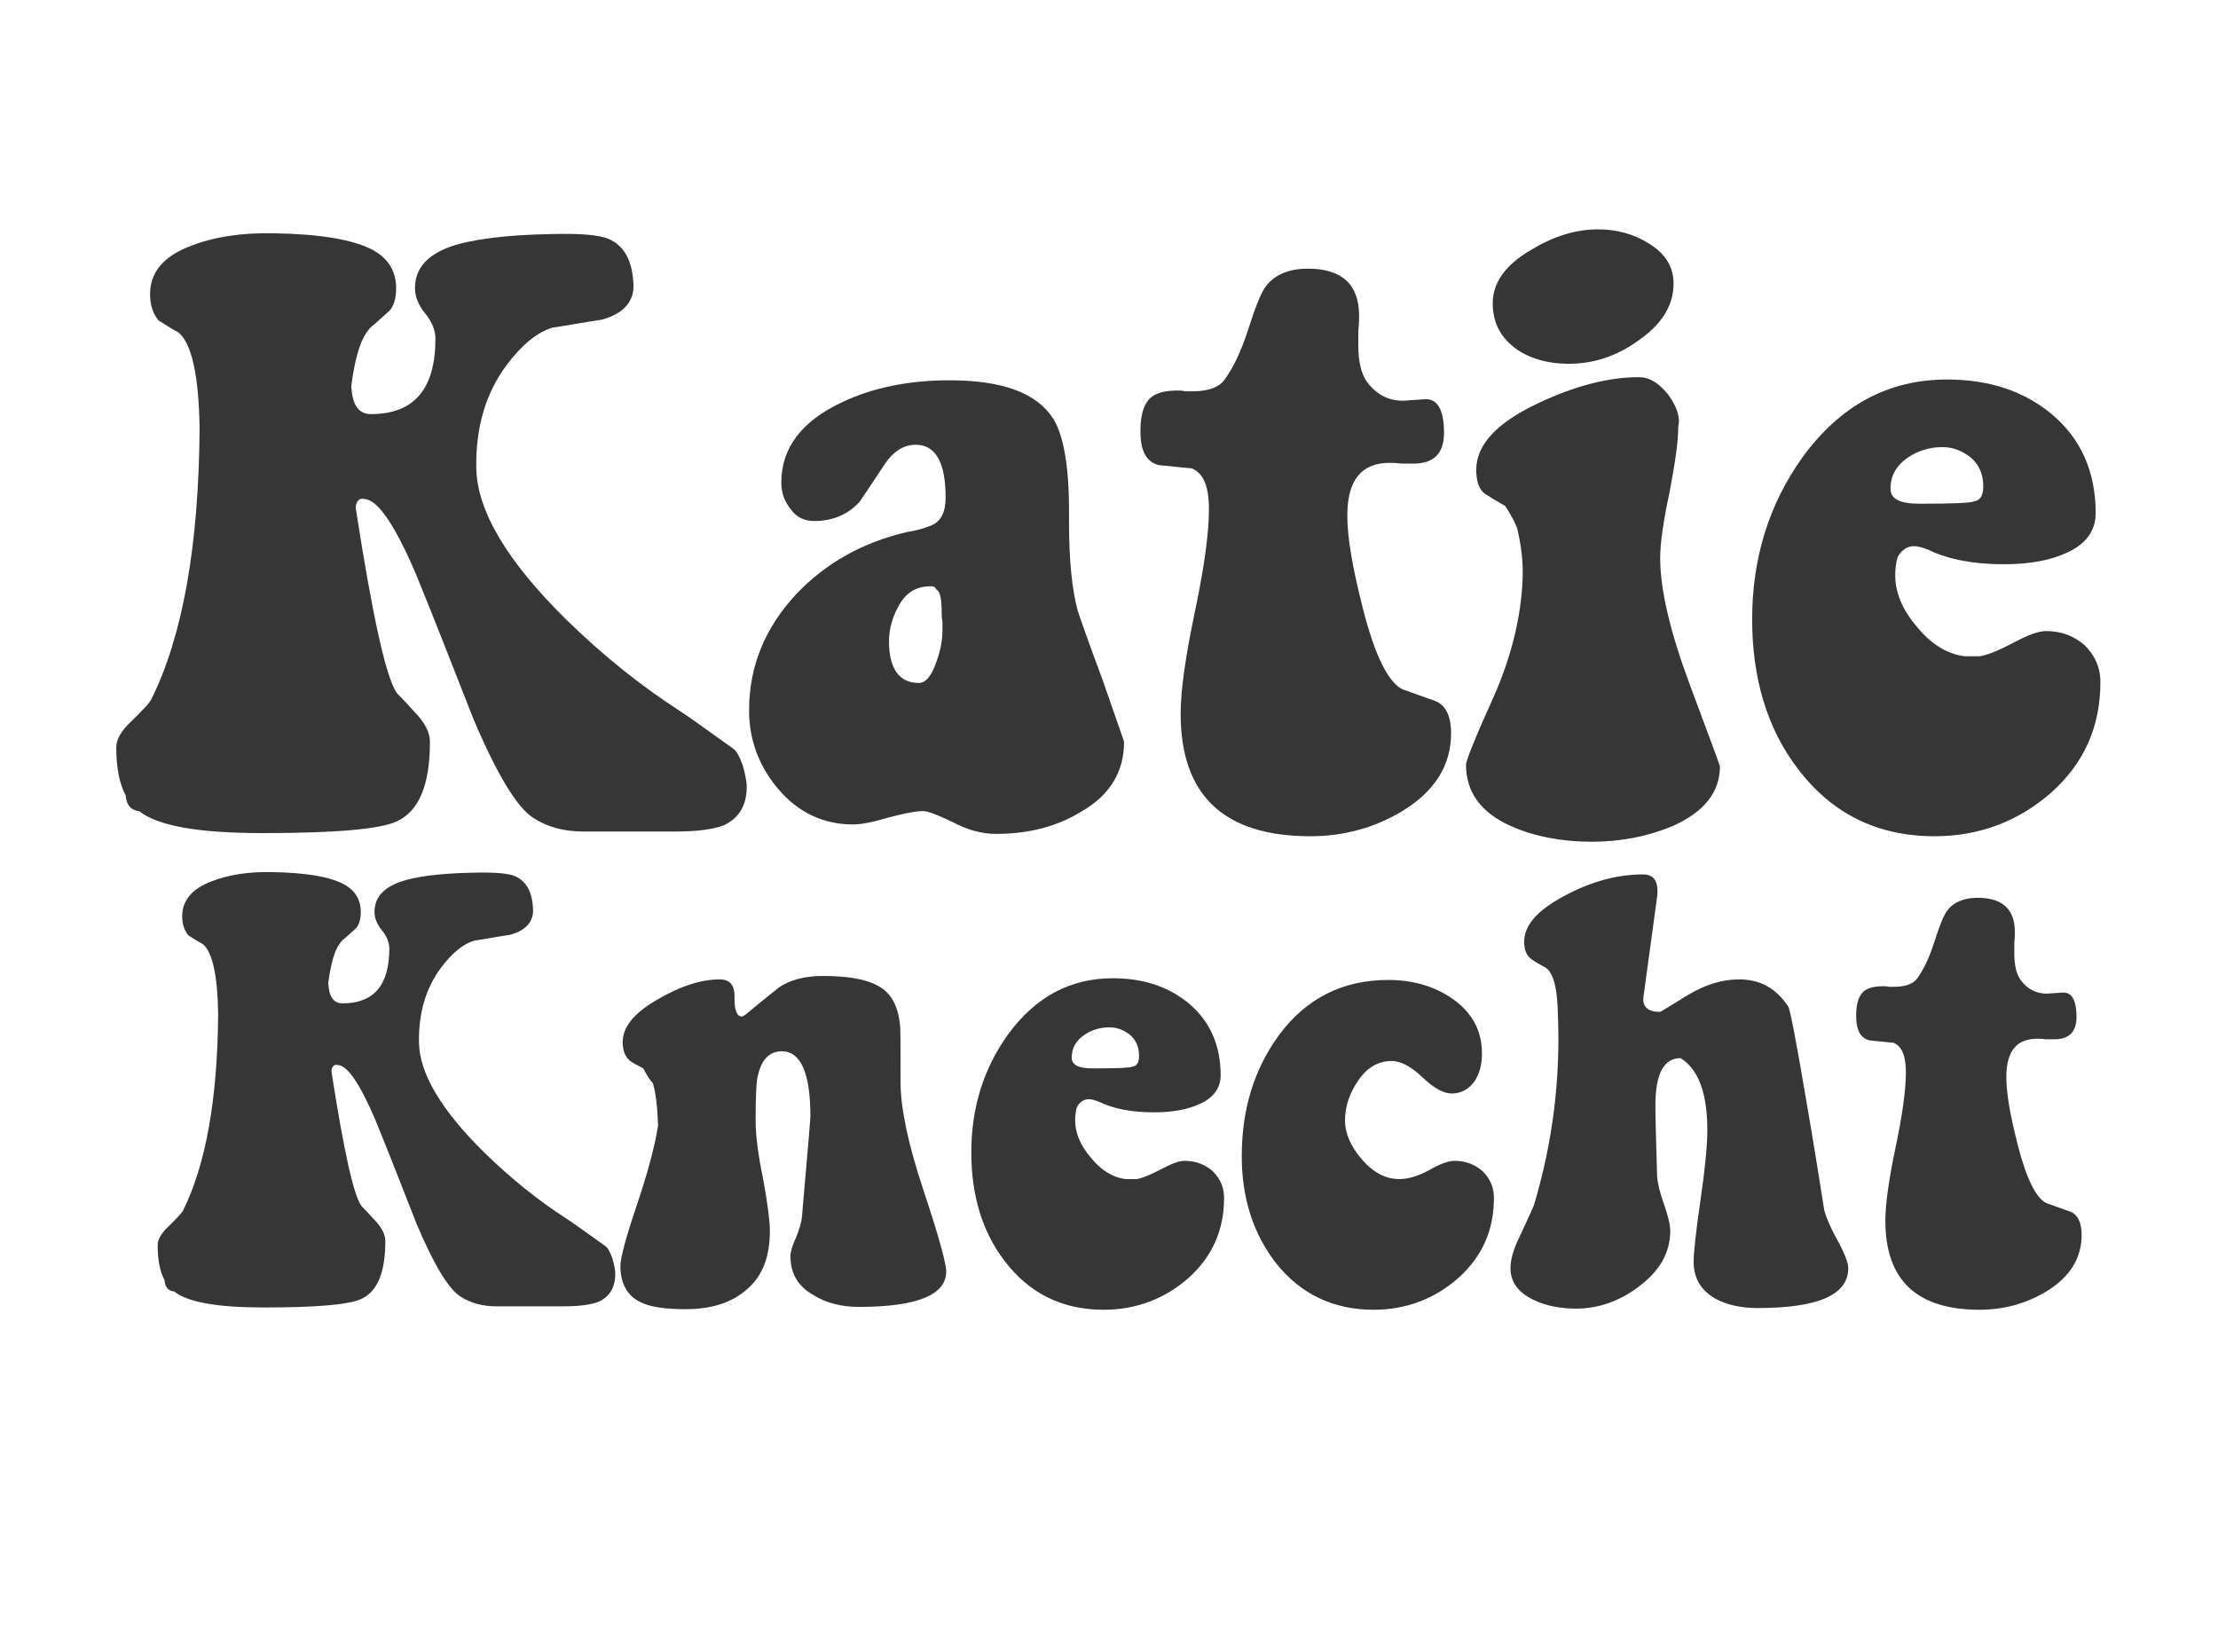
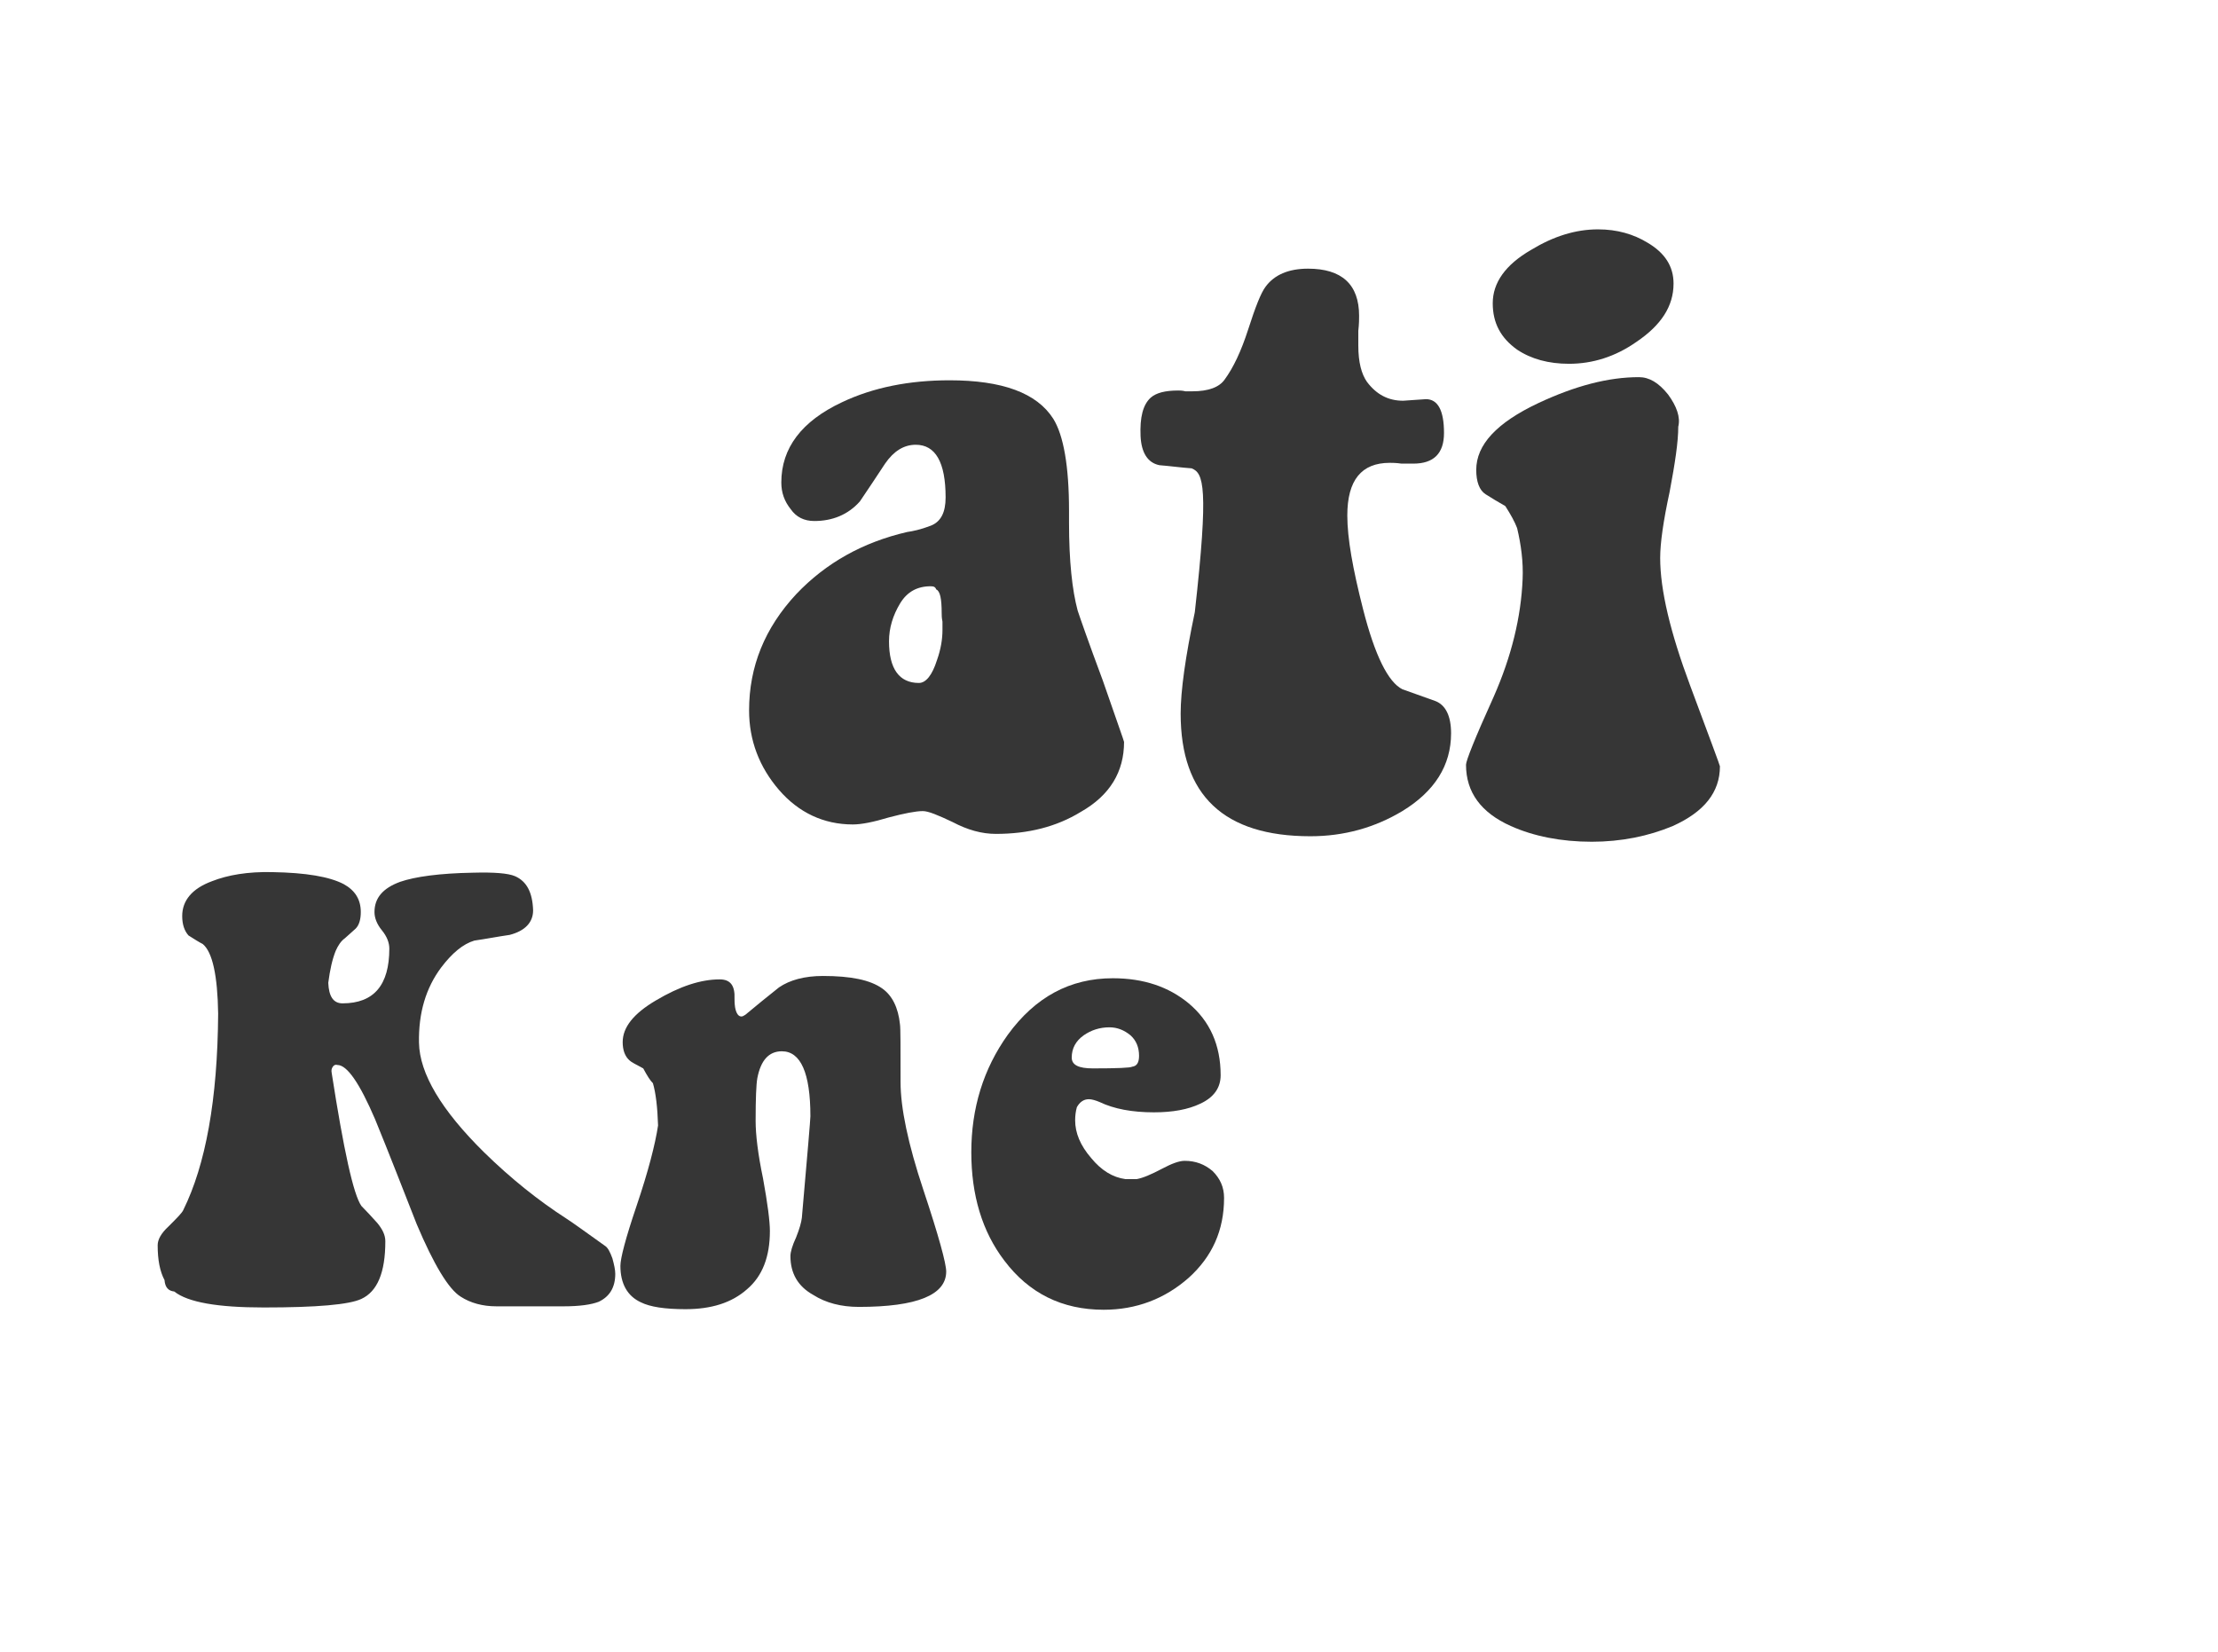
<svg xmlns="http://www.w3.org/2000/svg" xmlns:ns1="http://www.serif.com/" width="100%" height="100%" viewBox="0 0 470 350" version="1.1" xml:space="preserve" style="fill-rule:evenodd;clip-rule:evenodd;stroke-linejoin:round;stroke-miterlimit:2;">
  <g transform="matrix(1,0,0,1,484,0)">
    <rect id="Artboard1" x="-484" y="0" width="470" height="350" style="fill:none;" />
    <g id="Artboard11" ns1:id="Artboard1">
      <g transform="matrix(0.763,0,0,0.763,-513.299,-74.634)">
        <g transform="matrix(218.32,0,0,218.32,72,327)">
-           <path d="M0.299,-0.401C0.32,-0.266 0.337,-0.188 0.351,-0.168C0.36,-0.159 0.369,-0.149 0.379,-0.138C0.388,-0.127 0.393,-0.117 0.393,-0.106C0.393,-0.051 0.379,-0.018 0.351,-0.005C0.33,0.005 0.273,0.01 0.18,0.01C0.099,0.01 0.047,0.001 0.023,-0.018C0.013,-0.019 0.007,-0.025 0.006,-0.038C-0.002,-0.053 -0.006,-0.073 -0.006,-0.099C-0.006,-0.109 0,-0.12 0.013,-0.132C0.028,-0.147 0.037,-0.156 0.039,-0.161C0.078,-0.24 0.099,-0.354 0.1,-0.505C0.099,-0.572 0.09,-0.613 0.073,-0.627C0.067,-0.63 0.059,-0.635 0.048,-0.642C0.041,-0.65 0.037,-0.661 0.037,-0.676C0.037,-0.703 0.054,-0.724 0.089,-0.737C0.117,-0.748 0.152,-0.754 0.195,-0.753C0.254,-0.752 0.295,-0.745 0.32,-0.732C0.34,-0.721 0.35,-0.705 0.35,-0.683C0.35,-0.67 0.347,-0.66 0.341,-0.654C0.334,-0.648 0.328,-0.642 0.322,-0.637C0.315,-0.632 0.31,-0.624 0.306,-0.615C0.3,-0.6 0.296,-0.582 0.293,-0.559C0.294,-0.535 0.302,-0.523 0.318,-0.523C0.373,-0.523 0.4,-0.555 0.4,-0.619C0.4,-0.629 0.396,-0.64 0.387,-0.651C0.378,-0.662 0.374,-0.673 0.374,-0.683C0.374,-0.708 0.389,-0.725 0.419,-0.736C0.445,-0.745 0.488,-0.751 0.547,-0.752C0.584,-0.753 0.608,-0.751 0.62,-0.746C0.641,-0.737 0.651,-0.717 0.652,-0.686C0.652,-0.665 0.638,-0.65 0.611,-0.643C0.59,-0.64 0.57,-0.636 0.549,-0.633C0.529,-0.627 0.51,-0.611 0.491,-0.586C0.464,-0.55 0.451,-0.506 0.452,-0.454C0.453,-0.4 0.491,-0.336 0.566,-0.262C0.614,-0.215 0.662,-0.177 0.71,-0.146C0.721,-0.139 0.743,-0.123 0.778,-0.098C0.783,-0.095 0.787,-0.087 0.791,-0.076C0.794,-0.065 0.796,-0.056 0.796,-0.049C0.796,-0.025 0.786,-0.009 0.767,-0C0.754,0.005 0.734,0.008 0.705,0.008L0.588,0.008C0.563,0.008 0.542,0.002 0.525,-0.009C0.504,-0.022 0.478,-0.065 0.448,-0.136C0.424,-0.197 0.4,-0.259 0.375,-0.32C0.348,-0.383 0.326,-0.415 0.309,-0.415C0.306,-0.416 0.303,-0.415 0.301,-0.412C0.299,-0.409 0.298,-0.406 0.299,-0.401Z" style="fill:#363636;fill-rule:nonzero;" />
-         </g>
+           </g>
        <g transform="matrix(218.32,0,0,218.32,242.726,327)">
          <path d="M0.494,-0.106C0.494,-0.068 0.476,-0.038 0.439,-0.017C0.408,0.002 0.372,0.011 0.331,0.011C0.313,0.011 0.295,0.006 0.276,-0.004C0.257,-0.013 0.245,-0.018 0.238,-0.018C0.229,-0.018 0.214,-0.015 0.195,-0.01C0.175,-0.004 0.16,-0.001 0.149,-0.001C0.112,-0.001 0.08,-0.016 0.055,-0.045C0.03,-0.074 0.017,-0.108 0.017,-0.146C0.017,-0.202 0.037,-0.251 0.077,-0.294C0.115,-0.334 0.162,-0.36 0.218,-0.373C0.225,-0.374 0.235,-0.376 0.248,-0.381C0.261,-0.386 0.267,-0.398 0.267,-0.417C0.267,-0.462 0.254,-0.484 0.229,-0.484C0.214,-0.484 0.201,-0.476 0.19,-0.46C0.179,-0.443 0.168,-0.427 0.158,-0.412C0.143,-0.395 0.123,-0.387 0.1,-0.387C0.087,-0.387 0.077,-0.392 0.07,-0.402C0.062,-0.412 0.058,-0.423 0.058,-0.436C0.058,-0.48 0.084,-0.514 0.135,-0.538C0.175,-0.557 0.221,-0.566 0.272,-0.566C0.339,-0.566 0.383,-0.55 0.404,-0.517C0.417,-0.496 0.424,-0.457 0.424,-0.4L0.424,-0.385C0.424,-0.336 0.428,-0.299 0.435,-0.273C0.438,-0.264 0.448,-0.235 0.467,-0.184C0.485,-0.132 0.494,-0.107 0.494,-0.106ZM0.262,-0.27C0.262,-0.288 0.26,-0.298 0.255,-0.3C0.254,-0.303 0.252,-0.304 0.248,-0.304C0.231,-0.304 0.218,-0.297 0.209,-0.282C0.2,-0.267 0.195,-0.251 0.195,-0.234C0.195,-0.199 0.208,-0.181 0.233,-0.181C0.242,-0.181 0.25,-0.191 0.256,-0.21C0.261,-0.224 0.263,-0.237 0.263,-0.248L0.263,-0.259C0.262,-0.264 0.262,-0.267 0.262,-0.27Z" style="fill:#363636;fill-rule:nonzero;" />
        </g>
        <g transform="matrix(218.32,0,0,218.32,354.069,327)">
-           <path d="M0.4,-0.117C0.4,-0.076 0.379,-0.043 0.338,-0.018C0.303,0.003 0.264,0.014 0.221,0.014C0.111,0.014 0.056,-0.038 0.056,-0.142C0.056,-0.171 0.062,-0.214 0.074,-0.271C0.086,-0.328 0.092,-0.372 0.092,-0.402C0.092,-0.431 0.085,-0.448 0.07,-0.454C0.056,-0.455 0.042,-0.457 0.029,-0.458C0.014,-0.461 0.006,-0.474 0.005,-0.495C0.004,-0.519 0.008,-0.535 0.018,-0.544C0.025,-0.55 0.036,-0.553 0.053,-0.553C0.055,-0.553 0.058,-0.553 0.062,-0.552L0.071,-0.552C0.091,-0.552 0.105,-0.557 0.112,-0.567C0.123,-0.582 0.133,-0.603 0.142,-0.631C0.151,-0.659 0.158,-0.677 0.164,-0.685C0.175,-0.7 0.193,-0.708 0.218,-0.708C0.261,-0.708 0.283,-0.688 0.283,-0.648C0.283,-0.644 0.283,-0.638 0.282,-0.629L0.282,-0.61C0.282,-0.589 0.286,-0.574 0.293,-0.564C0.305,-0.548 0.32,-0.54 0.339,-0.54C0.342,-0.54 0.365,-0.542 0.368,-0.542C0.383,-0.542 0.391,-0.528 0.391,-0.499C0.391,-0.473 0.378,-0.46 0.352,-0.46L0.337,-0.46C0.33,-0.461 0.325,-0.461 0.322,-0.461C0.286,-0.461 0.268,-0.439 0.268,-0.394C0.268,-0.365 0.275,-0.326 0.288,-0.275C0.303,-0.216 0.32,-0.182 0.338,-0.173C0.352,-0.168 0.366,-0.163 0.38,-0.158C0.393,-0.153 0.4,-0.139 0.4,-0.117Z" style="fill:#363636;fill-rule:nonzero;" />
+           <path d="M0.4,-0.117C0.4,-0.076 0.379,-0.043 0.338,-0.018C0.303,0.003 0.264,0.014 0.221,0.014C0.111,0.014 0.056,-0.038 0.056,-0.142C0.056,-0.171 0.062,-0.214 0.074,-0.271C0.092,-0.431 0.085,-0.448 0.07,-0.454C0.056,-0.455 0.042,-0.457 0.029,-0.458C0.014,-0.461 0.006,-0.474 0.005,-0.495C0.004,-0.519 0.008,-0.535 0.018,-0.544C0.025,-0.55 0.036,-0.553 0.053,-0.553C0.055,-0.553 0.058,-0.553 0.062,-0.552L0.071,-0.552C0.091,-0.552 0.105,-0.557 0.112,-0.567C0.123,-0.582 0.133,-0.603 0.142,-0.631C0.151,-0.659 0.158,-0.677 0.164,-0.685C0.175,-0.7 0.193,-0.708 0.218,-0.708C0.261,-0.708 0.283,-0.688 0.283,-0.648C0.283,-0.644 0.283,-0.638 0.282,-0.629L0.282,-0.61C0.282,-0.589 0.286,-0.574 0.293,-0.564C0.305,-0.548 0.32,-0.54 0.339,-0.54C0.342,-0.54 0.365,-0.542 0.368,-0.542C0.383,-0.542 0.391,-0.528 0.391,-0.499C0.391,-0.473 0.378,-0.46 0.352,-0.46L0.337,-0.46C0.33,-0.461 0.325,-0.461 0.322,-0.461C0.286,-0.461 0.268,-0.439 0.268,-0.394C0.268,-0.365 0.275,-0.326 0.288,-0.275C0.303,-0.216 0.32,-0.182 0.338,-0.173C0.352,-0.168 0.366,-0.163 0.38,-0.158C0.393,-0.153 0.4,-0.139 0.4,-0.117Z" style="fill:#363636;fill-rule:nonzero;" />
        </g>
        <g transform="matrix(218.32,0,0,218.32,442.489,327)">
          <path d="M0.278,-0.689C0.278,-0.66 0.262,-0.636 0.231,-0.615C0.204,-0.596 0.175,-0.587 0.145,-0.587C0.119,-0.587 0.097,-0.593 0.079,-0.605C0.058,-0.62 0.048,-0.639 0.048,-0.664C0.048,-0.69 0.064,-0.713 0.097,-0.732C0.125,-0.749 0.153,-0.758 0.182,-0.758C0.206,-0.758 0.227,-0.752 0.245,-0.741C0.267,-0.728 0.278,-0.711 0.278,-0.689ZM0.027,-0.452C0.027,-0.484 0.053,-0.512 0.106,-0.537C0.153,-0.559 0.195,-0.57 0.234,-0.57C0.247,-0.57 0.259,-0.563 0.271,-0.548C0.282,-0.533 0.287,-0.519 0.284,-0.507C0.284,-0.488 0.28,-0.461 0.273,-0.424C0.265,-0.387 0.261,-0.359 0.261,-0.34C0.261,-0.299 0.274,-0.245 0.299,-0.178C0.324,-0.111 0.337,-0.076 0.337,-0.075C0.337,-0.042 0.317,-0.017 0.277,0.001C0.246,0.014 0.211,0.021 0.174,0.021C0.135,0.021 0.1,0.014 0.071,0.001C0.033,-0.016 0.014,-0.042 0.014,-0.077C0.014,-0.082 0.025,-0.11 0.049,-0.163C0.072,-0.215 0.084,-0.265 0.086,-0.313C0.087,-0.335 0.084,-0.357 0.079,-0.378C0.076,-0.386 0.071,-0.395 0.064,-0.406C0.055,-0.411 0.047,-0.416 0.039,-0.421C0.031,-0.426 0.027,-0.437 0.027,-0.452Z" style="fill:#363636;fill-rule:nonzero;" />
        </g>
        <g transform="matrix(218.32,0,0,218.32,519.555,327)">
-           <path d="M0.315,-0.215C0.326,-0.217 0.34,-0.223 0.359,-0.233C0.376,-0.242 0.389,-0.247 0.399,-0.247C0.418,-0.247 0.434,-0.241 0.448,-0.229C0.461,-0.216 0.468,-0.201 0.468,-0.182C0.468,-0.125 0.447,-0.079 0.406,-0.042C0.364,-0.005 0.314,0.014 0.257,0.014C0.184,0.014 0.126,-0.015 0.083,-0.072C0.044,-0.123 0.025,-0.187 0.025,-0.262C0.025,-0.339 0.046,-0.408 0.089,-0.468C0.137,-0.534 0.198,-0.567 0.273,-0.567C0.327,-0.567 0.371,-0.552 0.406,-0.523C0.443,-0.492 0.462,-0.45 0.462,-0.397C0.462,-0.375 0.45,-0.358 0.426,-0.347C0.405,-0.337 0.378,-0.332 0.345,-0.332C0.307,-0.332 0.275,-0.338 0.25,-0.35C0.243,-0.353 0.236,-0.355 0.231,-0.355C0.222,-0.355 0.215,-0.35 0.21,-0.341C0.208,-0.334 0.207,-0.326 0.207,-0.318C0.207,-0.296 0.216,-0.274 0.235,-0.252C0.253,-0.23 0.273,-0.218 0.295,-0.215L0.315,-0.215ZM0.267,-0.481C0.25,-0.481 0.235,-0.476 0.222,-0.467C0.208,-0.457 0.201,-0.444 0.201,-0.428C0.201,-0.415 0.213,-0.409 0.238,-0.409C0.281,-0.409 0.304,-0.41 0.307,-0.412C0.315,-0.413 0.319,-0.419 0.319,-0.431C0.319,-0.446 0.314,-0.458 0.304,-0.467C0.293,-0.476 0.281,-0.481 0.267,-0.481Z" style="fill:#363636;fill-rule:nonzero;" />
-         </g>
+           </g>
      </g>
      <g transform="matrix(0.545,0,0,0.545,-489.104,97.627)">
        <g transform="matrix(221.845,0,0,221.845,72,327)">
          <path d="M0.299,-0.401C0.32,-0.266 0.337,-0.188 0.351,-0.168C0.36,-0.159 0.369,-0.149 0.379,-0.138C0.388,-0.127 0.393,-0.117 0.393,-0.106C0.393,-0.051 0.379,-0.018 0.351,-0.005C0.33,0.005 0.273,0.01 0.18,0.01C0.099,0.01 0.047,0.001 0.023,-0.018C0.013,-0.019 0.007,-0.025 0.006,-0.038C-0.002,-0.053 -0.006,-0.073 -0.006,-0.099C-0.006,-0.109 0,-0.12 0.013,-0.132C0.028,-0.147 0.037,-0.156 0.039,-0.161C0.078,-0.24 0.099,-0.354 0.1,-0.505C0.099,-0.572 0.09,-0.613 0.073,-0.627C0.067,-0.63 0.059,-0.635 0.048,-0.642C0.041,-0.65 0.037,-0.661 0.037,-0.676C0.037,-0.703 0.054,-0.724 0.089,-0.737C0.117,-0.748 0.152,-0.754 0.195,-0.753C0.254,-0.752 0.295,-0.745 0.32,-0.732C0.34,-0.721 0.35,-0.705 0.35,-0.683C0.35,-0.67 0.347,-0.66 0.341,-0.654C0.334,-0.648 0.328,-0.642 0.322,-0.637C0.315,-0.632 0.31,-0.624 0.306,-0.615C0.3,-0.6 0.296,-0.582 0.293,-0.559C0.294,-0.535 0.302,-0.523 0.318,-0.523C0.373,-0.523 0.4,-0.555 0.4,-0.619C0.4,-0.629 0.396,-0.64 0.387,-0.651C0.378,-0.662 0.374,-0.673 0.374,-0.683C0.374,-0.708 0.389,-0.725 0.419,-0.736C0.445,-0.745 0.488,-0.751 0.547,-0.752C0.584,-0.753 0.608,-0.751 0.62,-0.746C0.641,-0.737 0.651,-0.717 0.652,-0.686C0.652,-0.665 0.638,-0.65 0.611,-0.643C0.59,-0.64 0.57,-0.636 0.549,-0.633C0.529,-0.627 0.51,-0.611 0.491,-0.586C0.464,-0.55 0.451,-0.506 0.452,-0.454C0.453,-0.4 0.491,-0.336 0.566,-0.262C0.614,-0.215 0.662,-0.177 0.71,-0.146C0.721,-0.139 0.743,-0.123 0.778,-0.098C0.783,-0.095 0.787,-0.087 0.791,-0.076C0.794,-0.065 0.796,-0.056 0.796,-0.049C0.796,-0.025 0.786,-0.009 0.767,-0C0.754,0.005 0.734,0.008 0.705,0.008L0.588,0.008C0.563,0.008 0.542,0.002 0.525,-0.009C0.504,-0.022 0.478,-0.065 0.448,-0.136C0.424,-0.197 0.4,-0.259 0.375,-0.32C0.348,-0.383 0.326,-0.415 0.309,-0.415C0.306,-0.416 0.303,-0.415 0.301,-0.412C0.299,-0.409 0.298,-0.406 0.299,-0.401Z" style="fill:#363636;fill-rule:nonzero;" />
        </g>
        <g transform="matrix(221.845,0,0,221.845,245.483,327)">
          <path d="M0.063,-0.409C0.05,-0.416 0.042,-0.42 0.039,-0.423C0.031,-0.43 0.027,-0.441 0.027,-0.455C0.027,-0.481 0.046,-0.505 0.085,-0.528C0.127,-0.553 0.164,-0.565 0.197,-0.565C0.216,-0.565 0.224,-0.554 0.223,-0.531C0.223,-0.528 0.223,-0.523 0.224,-0.516C0.226,-0.505 0.23,-0.5 0.235,-0.5C0.237,-0.5 0.239,-0.501 0.242,-0.503C0.261,-0.519 0.281,-0.535 0.301,-0.551C0.32,-0.564 0.346,-0.571 0.378,-0.571C0.427,-0.571 0.461,-0.564 0.482,-0.549C0.499,-0.537 0.51,-0.516 0.513,-0.486C0.514,-0.48 0.514,-0.446 0.514,-0.385C0.514,-0.34 0.527,-0.277 0.554,-0.196C0.581,-0.115 0.594,-0.067 0.594,-0.053C0.594,-0.012 0.543,0.009 0.441,0.009C0.41,0.009 0.383,0.002 0.361,-0.012C0.334,-0.027 0.321,-0.05 0.321,-0.08C0.321,-0.087 0.324,-0.098 0.331,-0.113C0.337,-0.128 0.34,-0.139 0.341,-0.147C0.351,-0.261 0.356,-0.32 0.356,-0.325C0.356,-0.401 0.339,-0.439 0.306,-0.439C0.283,-0.439 0.269,-0.423 0.263,-0.392C0.261,-0.381 0.26,-0.356 0.26,-0.317C0.26,-0.293 0.264,-0.259 0.273,-0.216C0.281,-0.172 0.285,-0.141 0.285,-0.124C0.285,-0.079 0.272,-0.045 0.245,-0.022C0.218,0.002 0.182,0.013 0.137,0.013C0.101,0.013 0.075,0.009 0.059,0.001C0.035,-0.01 0.023,-0.032 0.023,-0.063C0.023,-0.076 0.032,-0.111 0.051,-0.167C0.072,-0.229 0.084,-0.276 0.089,-0.309C0.088,-0.341 0.085,-0.366 0.08,-0.383C0.075,-0.388 0.07,-0.396 0.063,-0.409Z" style="fill:#363636;fill-rule:nonzero;" />
        </g>
        <g transform="matrix(221.845,0,0,221.845,381.474,327)">
          <path d="M0.315,-0.215C0.326,-0.217 0.34,-0.223 0.359,-0.233C0.376,-0.242 0.389,-0.247 0.399,-0.247C0.418,-0.247 0.434,-0.241 0.448,-0.229C0.461,-0.216 0.468,-0.201 0.468,-0.182C0.468,-0.125 0.447,-0.079 0.406,-0.042C0.364,-0.005 0.314,0.014 0.257,0.014C0.184,0.014 0.126,-0.015 0.083,-0.072C0.044,-0.123 0.025,-0.187 0.025,-0.262C0.025,-0.339 0.046,-0.408 0.089,-0.468C0.137,-0.534 0.198,-0.567 0.273,-0.567C0.327,-0.567 0.371,-0.552 0.406,-0.523C0.443,-0.492 0.462,-0.45 0.462,-0.397C0.462,-0.375 0.45,-0.358 0.426,-0.347C0.405,-0.337 0.378,-0.332 0.345,-0.332C0.307,-0.332 0.275,-0.338 0.25,-0.35C0.243,-0.353 0.236,-0.355 0.231,-0.355C0.222,-0.355 0.215,-0.35 0.21,-0.341C0.208,-0.334 0.207,-0.326 0.207,-0.318C0.207,-0.296 0.216,-0.274 0.235,-0.252C0.253,-0.23 0.273,-0.218 0.295,-0.215L0.315,-0.215ZM0.267,-0.481C0.25,-0.481 0.235,-0.476 0.222,-0.467C0.208,-0.457 0.201,-0.444 0.201,-0.428C0.201,-0.415 0.213,-0.409 0.238,-0.409C0.281,-0.409 0.304,-0.41 0.307,-0.412C0.315,-0.413 0.319,-0.419 0.319,-0.431C0.319,-0.446 0.314,-0.458 0.304,-0.467C0.293,-0.476 0.281,-0.481 0.267,-0.481Z" style="fill:#363636;fill-rule:nonzero;" />
        </g>
        <g transform="matrix(221.845,0,0,221.845,487.959,327)">
-           <path d="M0.295,-0.215C0.31,-0.215 0.328,-0.22 0.348,-0.231C0.367,-0.242 0.382,-0.247 0.392,-0.247C0.411,-0.247 0.427,-0.241 0.441,-0.229C0.454,-0.216 0.461,-0.201 0.461,-0.182C0.461,-0.125 0.44,-0.079 0.399,-0.042C0.357,-0.005 0.307,0.014 0.25,0.014C0.179,0.014 0.121,-0.014 0.078,-0.069C0.039,-0.12 0.019,-0.182 0.019,-0.255C0.019,-0.338 0.041,-0.408 0.084,-0.467C0.132,-0.532 0.196,-0.564 0.276,-0.564C0.319,-0.564 0.356,-0.553 0.387,-0.532C0.422,-0.508 0.44,-0.476 0.44,-0.435C0.44,-0.416 0.436,-0.401 0.428,-0.388C0.418,-0.373 0.404,-0.365 0.387,-0.365C0.372,-0.365 0.355,-0.375 0.335,-0.394C0.315,-0.413 0.297,-0.422 0.282,-0.422C0.259,-0.422 0.239,-0.411 0.224,-0.389C0.208,-0.366 0.2,-0.343 0.2,-0.318C0.2,-0.295 0.21,-0.272 0.23,-0.249C0.25,-0.226 0.272,-0.215 0.295,-0.215Z" style="fill:#363636;fill-rule:nonzero;" />
-         </g>
+           </g>
        <g transform="matrix(221.845,0,0,221.845,592.892,327)">
-           <path d="M0.076,-0.587C0.061,-0.595 0.054,-0.6 0.053,-0.601C0.045,-0.607 0.041,-0.617 0.041,-0.631C0.041,-0.658 0.061,-0.682 0.1,-0.705C0.15,-0.734 0.2,-0.749 0.249,-0.749C0.269,-0.749 0.277,-0.736 0.274,-0.71L0.25,-0.534C0.248,-0.517 0.258,-0.508 0.279,-0.508C0.28,-0.508 0.296,-0.518 0.327,-0.537C0.358,-0.556 0.388,-0.565 0.418,-0.565C0.455,-0.565 0.483,-0.549 0.504,-0.517C0.507,-0.512 0.518,-0.456 0.536,-0.349C0.547,-0.286 0.557,-0.223 0.567,-0.16C0.57,-0.149 0.577,-0.131 0.59,-0.108C0.603,-0.084 0.609,-0.068 0.609,-0.059C0.609,-0.012 0.556,0.011 0.45,0.011C0.42,0.011 0.395,0.005 0.375,-0.006C0.35,-0.021 0.338,-0.042 0.338,-0.07C0.338,-0.087 0.342,-0.123 0.35,-0.178C0.358,-0.233 0.362,-0.274 0.362,-0.301C0.362,-0.366 0.346,-0.408 0.315,-0.427C0.286,-0.427 0.271,-0.4 0.271,-0.345C0.271,-0.324 0.272,-0.282 0.274,-0.219C0.275,-0.207 0.279,-0.191 0.286,-0.171C0.293,-0.151 0.297,-0.135 0.297,-0.124C0.297,-0.086 0.278,-0.053 0.241,-0.026C0.208,-0.001 0.171,0.012 0.132,0.012C0.104,0.012 0.079,0.007 0.058,-0.003C0.031,-0.016 0.017,-0.034 0.017,-0.059C0.017,-0.074 0.022,-0.092 0.033,-0.114C0.047,-0.144 0.055,-0.162 0.058,-0.169C0.091,-0.279 0.105,-0.391 0.1,-0.506C0.099,-0.553 0.091,-0.58 0.076,-0.587Z" style="fill:#363636;fill-rule:nonzero;" />
-         </g>
+           </g>
        <g transform="matrix(221.845,0,0,221.845,729.992,327)">
-           <path d="M0.4,-0.117C0.4,-0.076 0.379,-0.043 0.338,-0.018C0.303,0.003 0.264,0.014 0.221,0.014C0.111,0.014 0.056,-0.038 0.056,-0.142C0.056,-0.171 0.062,-0.214 0.074,-0.271C0.086,-0.328 0.092,-0.372 0.092,-0.402C0.092,-0.431 0.085,-0.448 0.07,-0.454C0.056,-0.455 0.042,-0.457 0.029,-0.458C0.014,-0.461 0.006,-0.474 0.005,-0.495C0.004,-0.519 0.008,-0.535 0.018,-0.544C0.025,-0.55 0.036,-0.553 0.053,-0.553C0.055,-0.553 0.058,-0.553 0.062,-0.552L0.071,-0.552C0.091,-0.552 0.105,-0.557 0.112,-0.567C0.123,-0.582 0.133,-0.603 0.142,-0.631C0.151,-0.659 0.158,-0.677 0.164,-0.685C0.175,-0.7 0.193,-0.708 0.218,-0.708C0.261,-0.708 0.283,-0.688 0.283,-0.648C0.283,-0.644 0.283,-0.638 0.282,-0.629L0.282,-0.61C0.282,-0.589 0.286,-0.574 0.293,-0.564C0.305,-0.548 0.32,-0.54 0.339,-0.54C0.342,-0.54 0.365,-0.542 0.368,-0.542C0.383,-0.542 0.391,-0.528 0.391,-0.499C0.391,-0.473 0.378,-0.46 0.352,-0.46L0.337,-0.46C0.33,-0.461 0.325,-0.461 0.322,-0.461C0.286,-0.461 0.268,-0.439 0.268,-0.394C0.268,-0.365 0.275,-0.326 0.288,-0.275C0.303,-0.216 0.32,-0.182 0.338,-0.173C0.352,-0.168 0.366,-0.163 0.38,-0.158C0.393,-0.153 0.4,-0.139 0.4,-0.117Z" style="fill:#363636;fill-rule:nonzero;" />
-         </g>
+           </g>
      </g>
    </g>
  </g>
</svg>